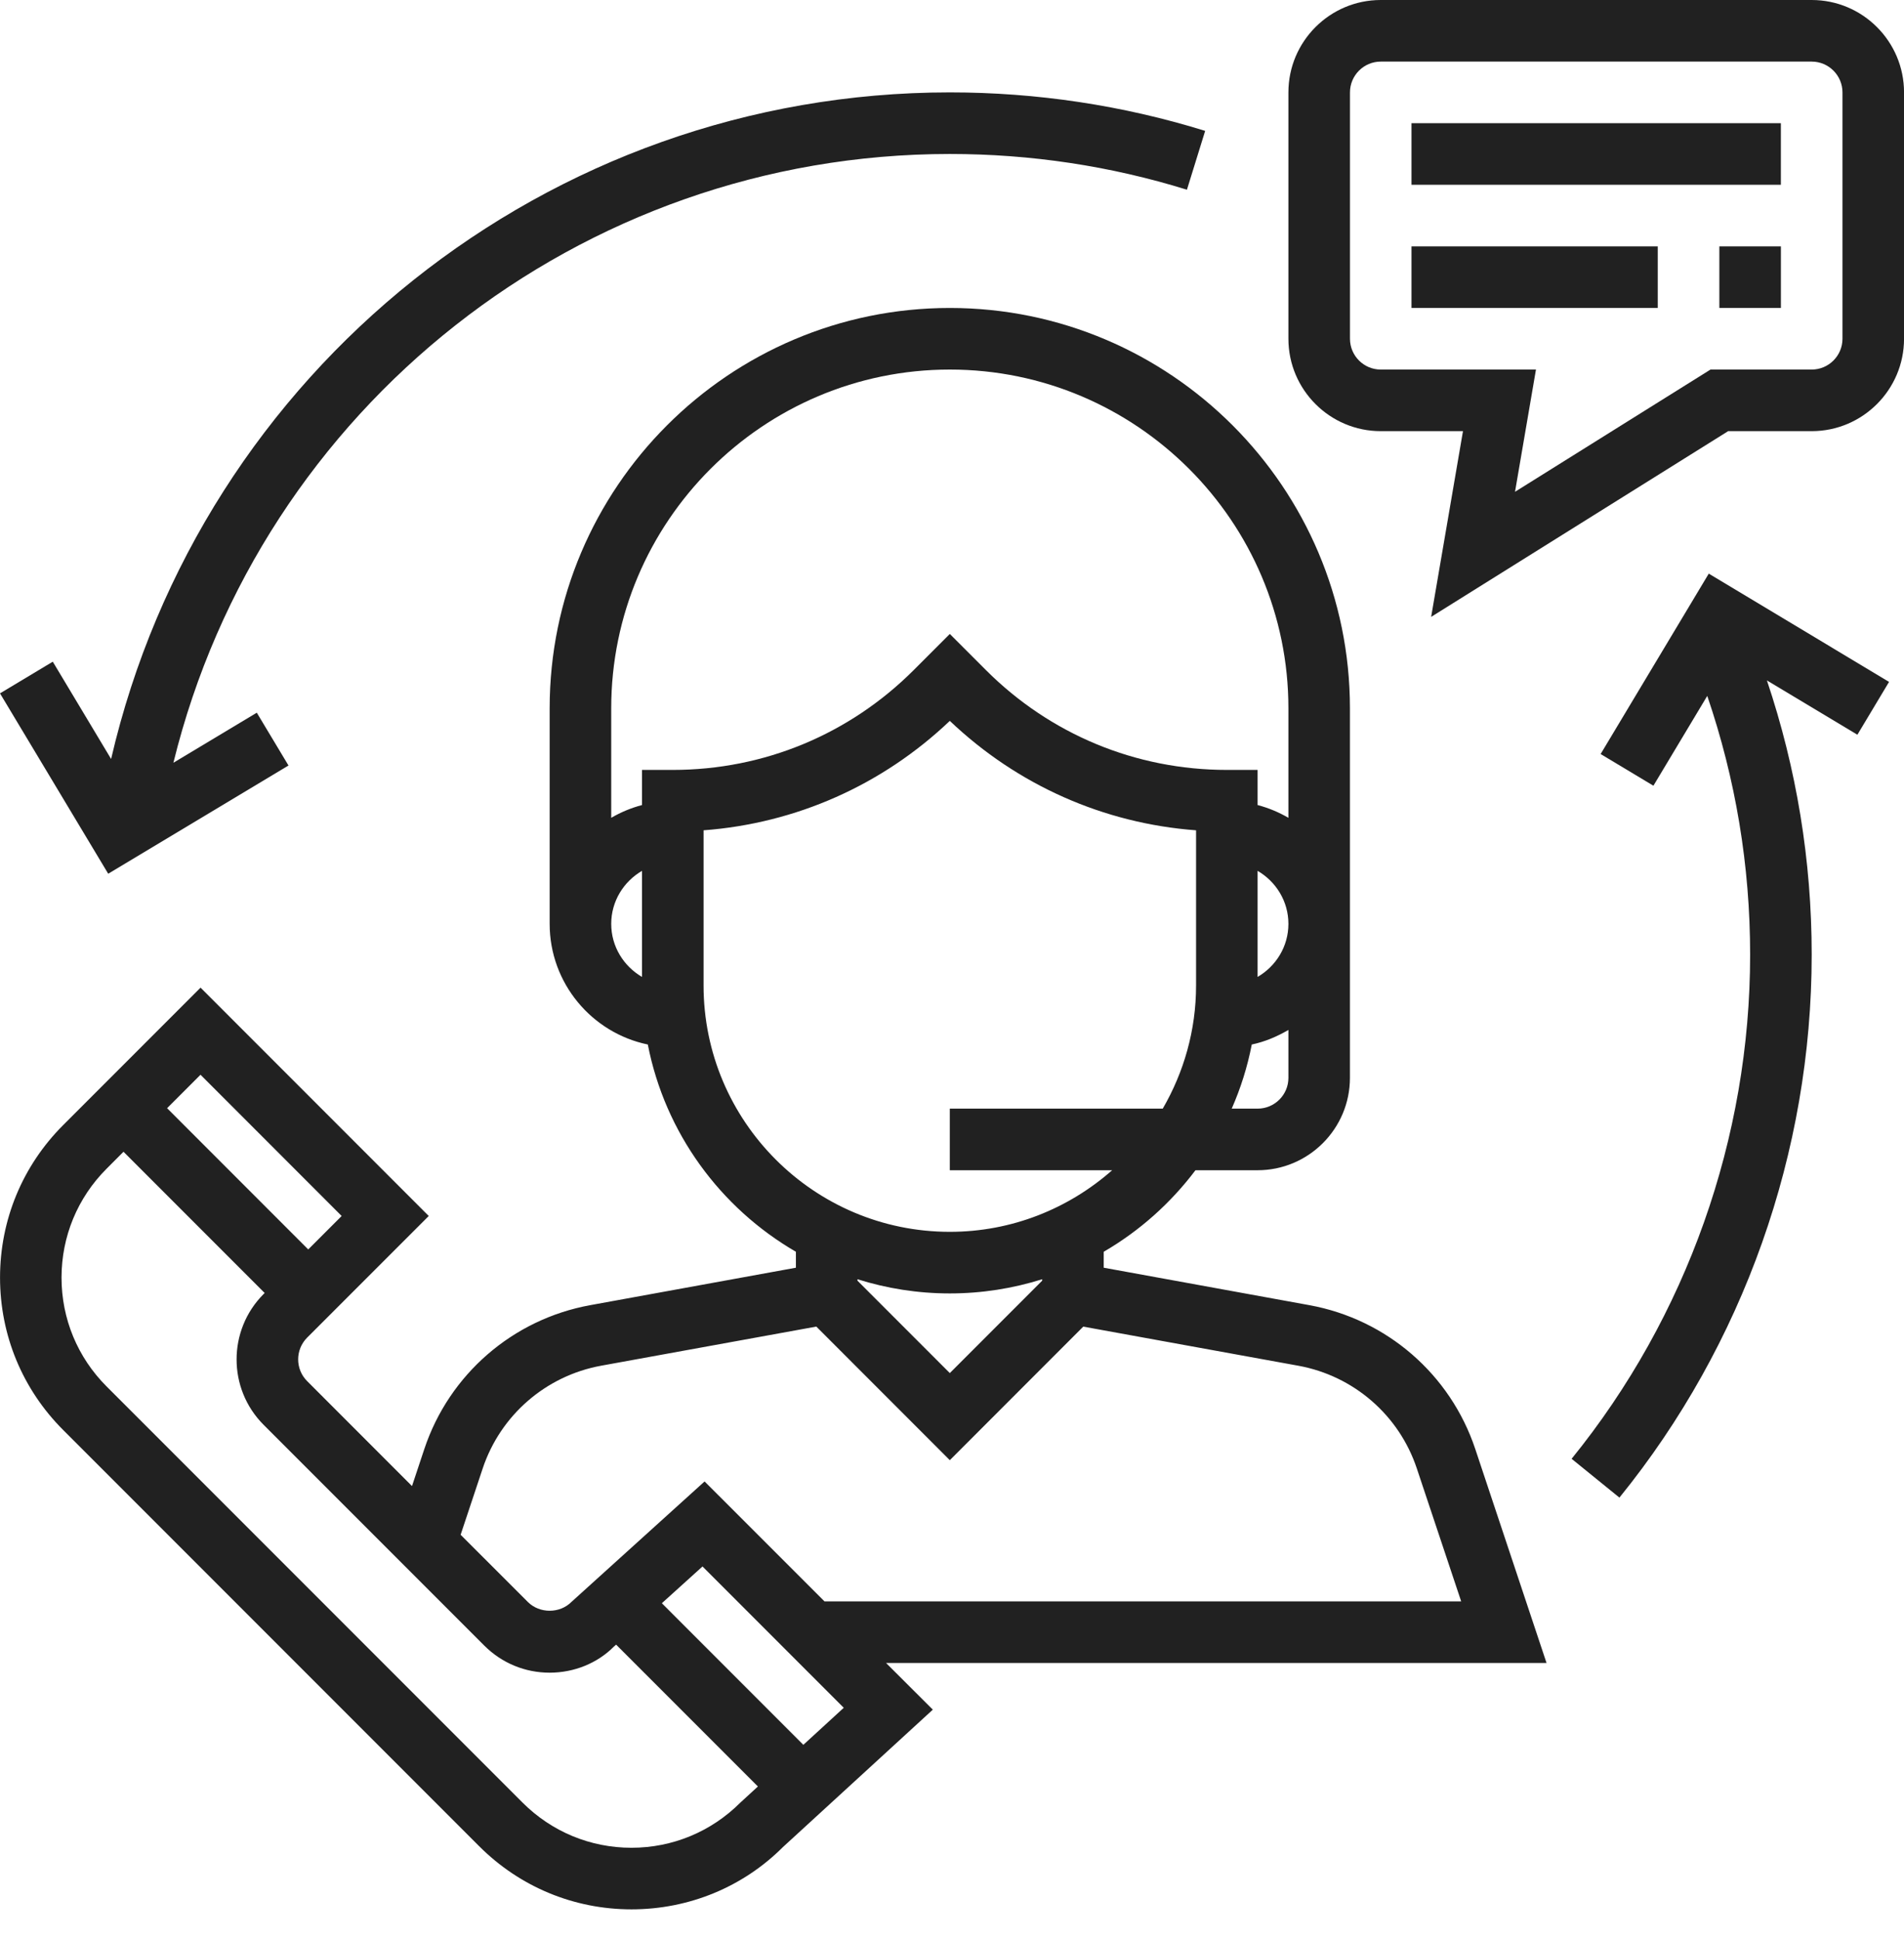
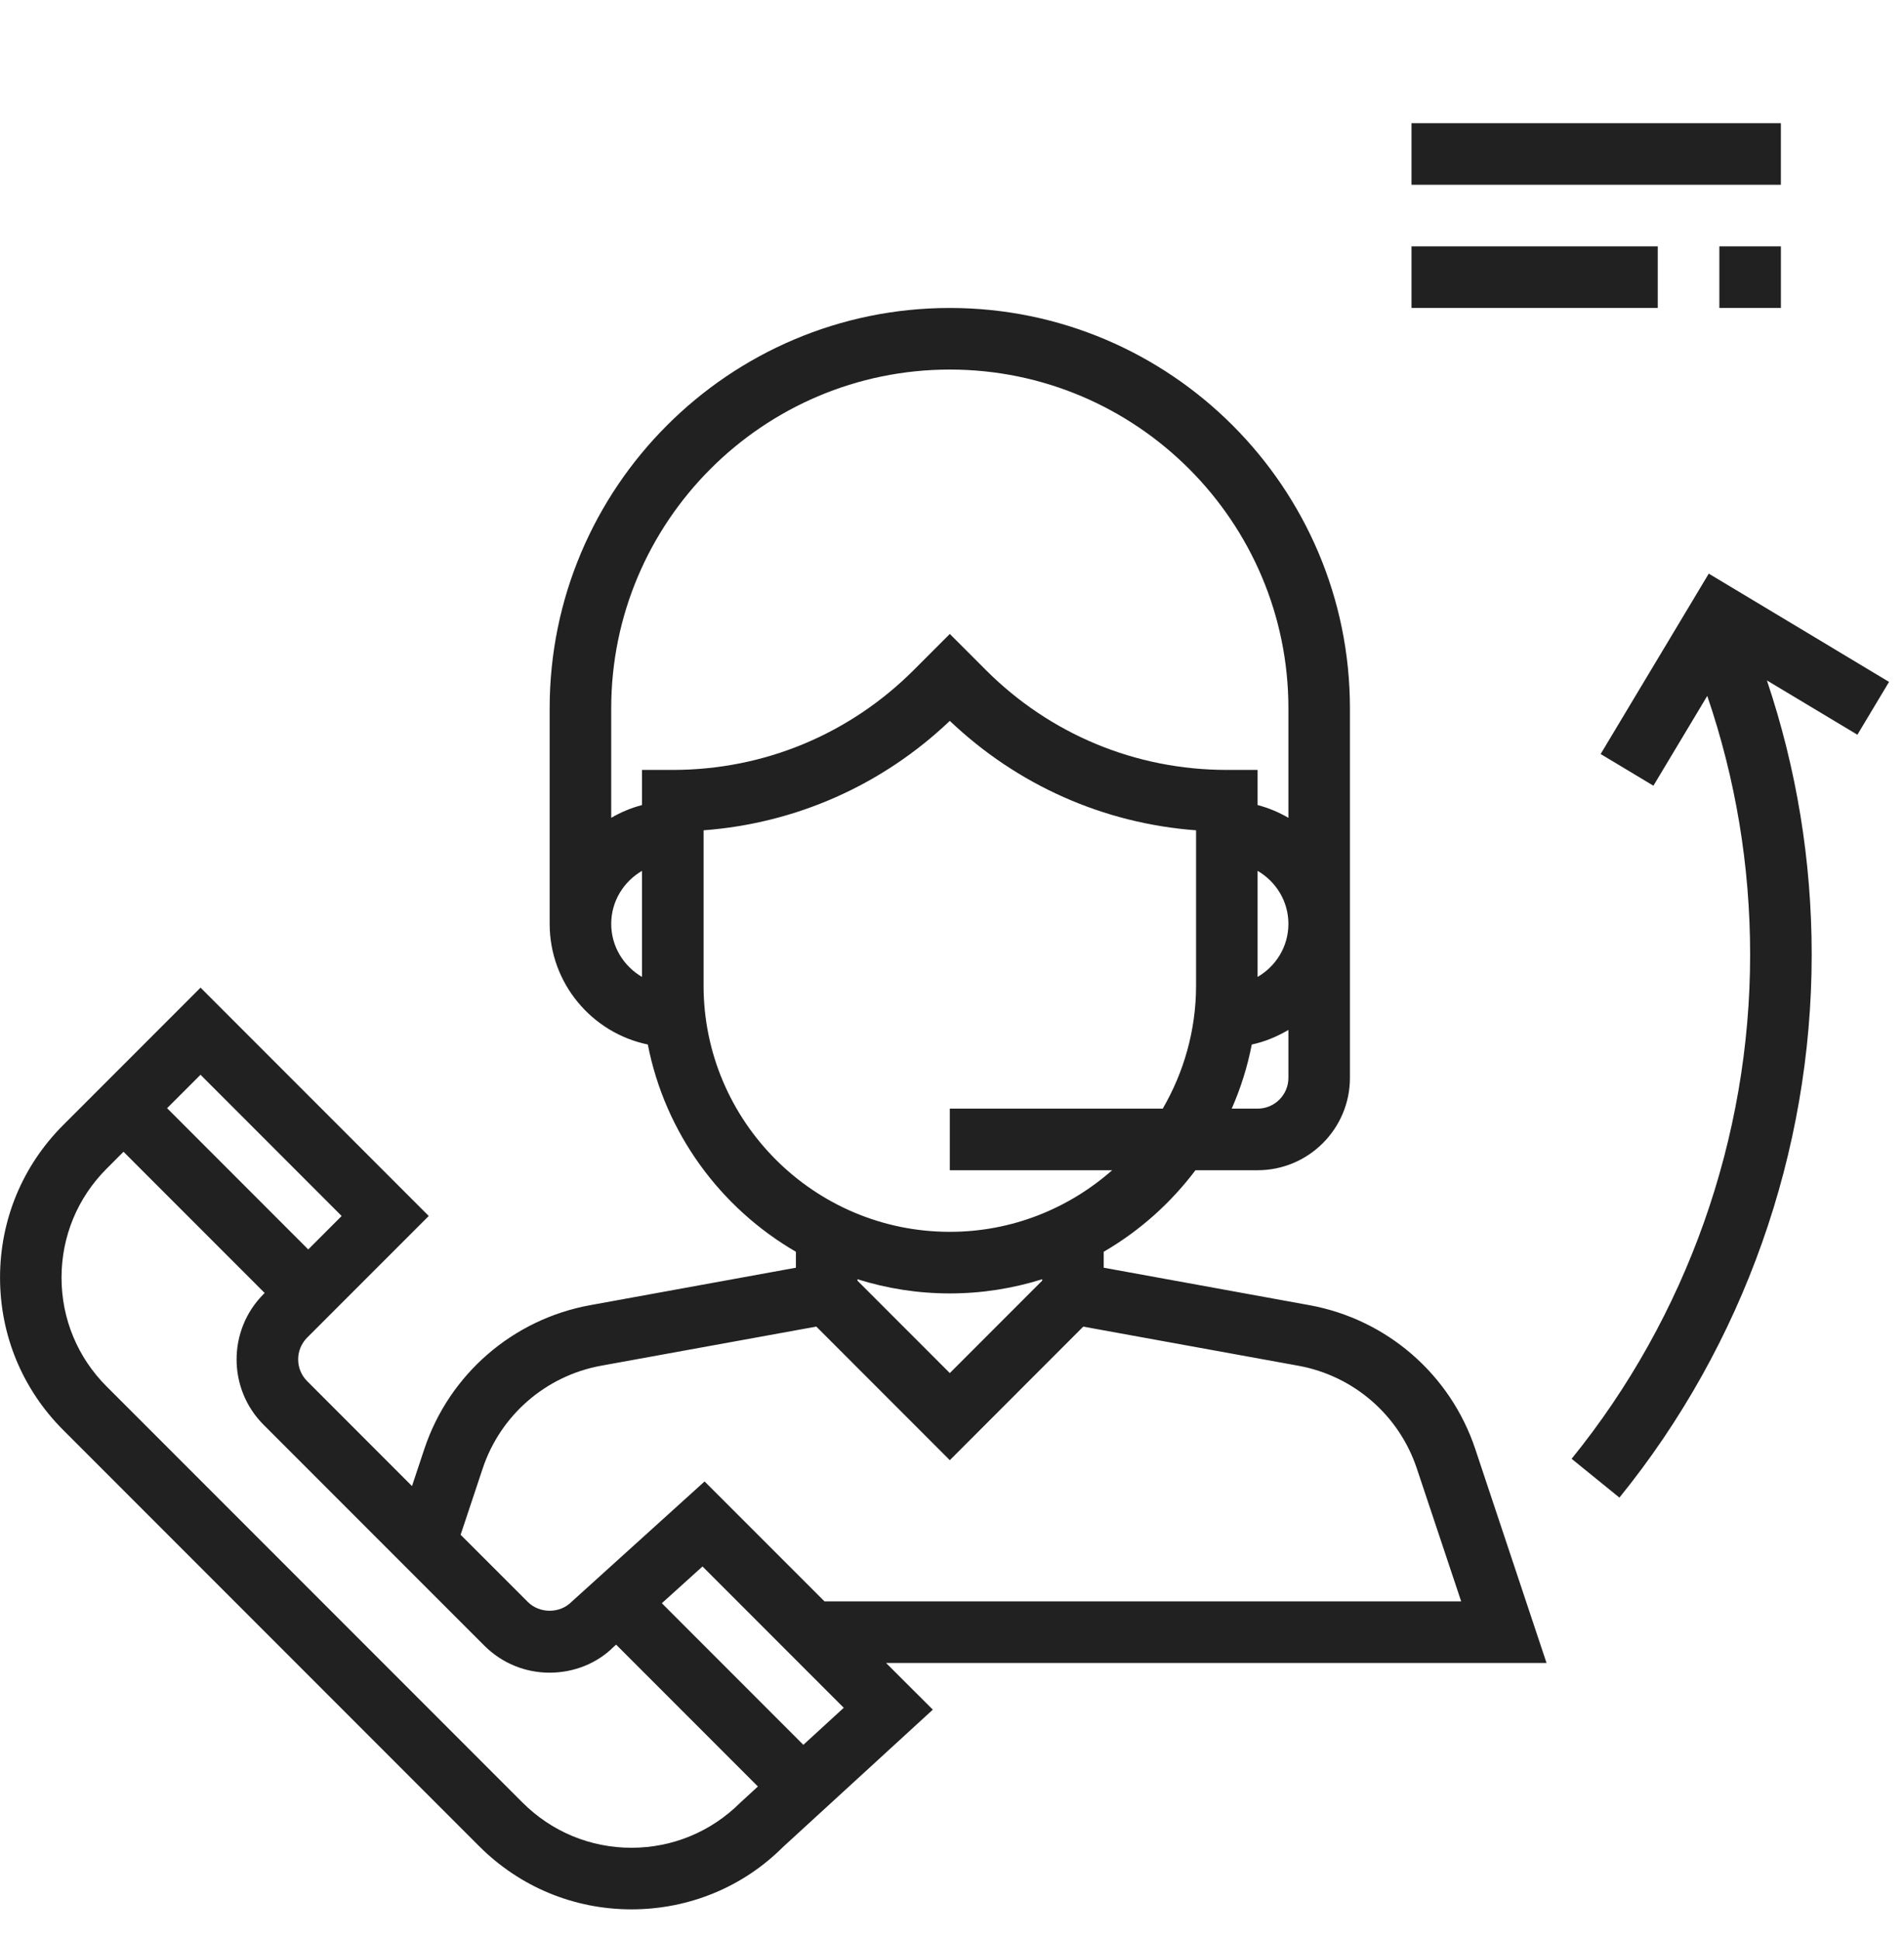
<svg xmlns="http://www.w3.org/2000/svg" width="54" height="55" viewBox="0 0 54 55" fill="none">
  <path d="M43.862 47.141L41.841 41.077C41.135 38.96 39.333 37.398 37.137 36.998L31.303 35.936V35.484C32.318 34.895 33.201 34.106 33.905 33.173H35.667C37.111 33.173 38.286 31.998 38.286 30.554V20.078C38.286 13.821 33.195 8.73 26.938 8.73C20.68 8.73 15.589 13.821 15.589 20.078V26.189C15.589 27.872 16.786 29.281 18.373 29.609C18.863 32.118 20.43 34.241 22.573 35.484V35.936L16.738 36.998C14.542 37.398 12.739 38.96 12.034 41.077L11.685 42.126L8.712 39.152C8.371 38.812 8.371 38.258 8.712 37.917L12.16 34.47L5.688 27.997L1.791 31.894C0.637 33.048 0.001 34.583 0.001 36.216C0.001 37.848 0.637 39.382 1.791 40.536L13.589 52.334C14.743 53.488 16.278 54.125 17.91 54.125C19.543 54.125 21.076 53.488 22.203 52.361L26.456 48.464L25.13 47.141H43.862ZM36.541 30.554C36.541 31.036 36.149 31.427 35.667 31.427H34.933C35.187 30.85 35.379 30.242 35.502 29.609C35.876 29.531 36.22 29.383 36.541 29.196V30.554ZM35.667 27.693V24.686C36.187 24.989 36.541 25.546 36.541 26.189C36.541 26.833 36.187 27.39 35.667 27.693ZM18.208 27.693C17.689 27.39 17.335 26.833 17.335 26.189C17.335 25.546 17.689 24.989 18.208 24.686V27.693ZM18.208 21.825V22.821C17.897 22.903 17.605 23.025 17.335 23.183V20.078C17.335 14.784 21.643 10.476 26.938 10.476C32.232 10.476 36.541 14.784 36.541 20.078V23.183C36.27 23.025 35.978 22.902 35.667 22.821V21.825H34.795C32.213 21.825 29.786 20.819 27.96 18.993L26.938 17.971L25.916 18.993C24.089 20.819 21.662 21.825 19.081 21.825H18.208ZM19.954 27.935V23.537C22.575 23.34 25.02 22.258 26.938 20.435C28.856 22.258 31.3 23.341 33.922 23.537V27.935C33.922 29.208 33.574 30.399 32.977 31.427H26.938V33.173H31.542C30.311 34.257 28.702 34.919 26.938 34.919C23.087 34.919 19.954 31.786 19.954 27.935ZM29.557 36.263V36.304L26.938 38.923L24.319 36.304V36.263C25.146 36.523 26.025 36.665 26.938 36.665C27.85 36.665 28.729 36.523 29.557 36.263ZM13.689 41.629C14.193 40.117 15.481 39 17.049 38.714L23.152 37.605L26.938 41.392L30.723 37.606L36.824 38.715C38.393 39.001 39.681 40.117 40.184 41.63L41.441 45.395H23.384L19.983 41.995L16.205 45.412C15.876 45.743 15.301 45.743 14.971 45.412L13.064 43.506L13.689 41.629ZM5.687 30.466L9.69 34.47L8.742 35.418L4.739 31.414L5.687 30.466ZM20.994 51.102C20.17 51.924 19.074 52.379 17.909 52.379C16.743 52.379 15.647 51.924 14.822 51.1L3.023 39.302C2.199 38.478 1.745 37.382 1.745 36.217C1.745 35.05 2.199 33.954 3.023 33.13L3.503 32.649L7.507 36.653L7.475 36.684C6.455 37.706 6.455 39.367 7.475 40.388L13.736 46.649C14.231 47.143 14.888 47.416 15.588 47.416C16.288 47.416 16.946 47.144 17.408 46.679L17.474 46.621L21.495 50.642L20.994 51.102ZM22.784 49.461L18.771 45.447L19.924 44.405L23.93 48.411L22.784 49.461Z" fill="#212121" />
-   <path d="M51.382 0H39.16C37.716 0 36.541 1.175 36.541 2.619V9.603C36.541 11.047 37.716 12.222 39.16 12.222H41.492L40.589 17.487L49.013 12.222H51.382C52.826 12.222 54.001 11.047 54.001 9.603V2.619C54.001 1.175 52.826 0 51.382 0ZM52.255 9.603C52.255 10.084 51.863 10.476 51.382 10.476H48.512L42.968 13.941L43.562 10.476H39.16C38.679 10.476 38.287 10.084 38.287 9.603V2.619C38.287 2.138 38.679 1.746 39.16 1.746H51.382C51.863 1.746 52.255 2.138 52.255 2.619V9.603Z" fill="#212121" />
  <path d="M50.508 3.492H40.032V5.238H50.508V3.492Z" fill="#212121" />
-   <path d="M47.016 6.984H40.032V8.73H47.016V6.984Z" fill="#212121" />
+   <path d="M47.016 6.984H40.032V8.73H47.016Z" fill="#212121" />
  <path d="M50.509 6.984H48.763V8.73H50.509V6.984Z" fill="#212121" />
-   <path d="M26.938 2.619C15.531 2.619 5.706 10.509 3.151 21.515L1.497 18.757L0 19.655L3.069 24.768L8.182 21.7L7.283 20.203L4.918 21.622C7.392 11.554 16.445 4.365 26.938 4.365C29.231 4.365 31.494 4.705 33.663 5.378L34.18 3.71C31.843 2.986 29.406 2.619 26.938 2.619Z" fill="#212121" />
  <path d="M53.576 19.33L48.463 16.261L45.396 21.375L46.893 22.273L48.42 19.727C49.224 22.08 49.636 24.541 49.636 27.063C49.636 32.254 47.837 37.33 44.573 41.353L45.929 42.453C49.445 38.12 51.382 32.653 51.382 27.063C51.382 24.392 50.951 21.785 50.112 19.288L52.678 20.827L53.576 19.33Z" fill="#212121" />
</svg>